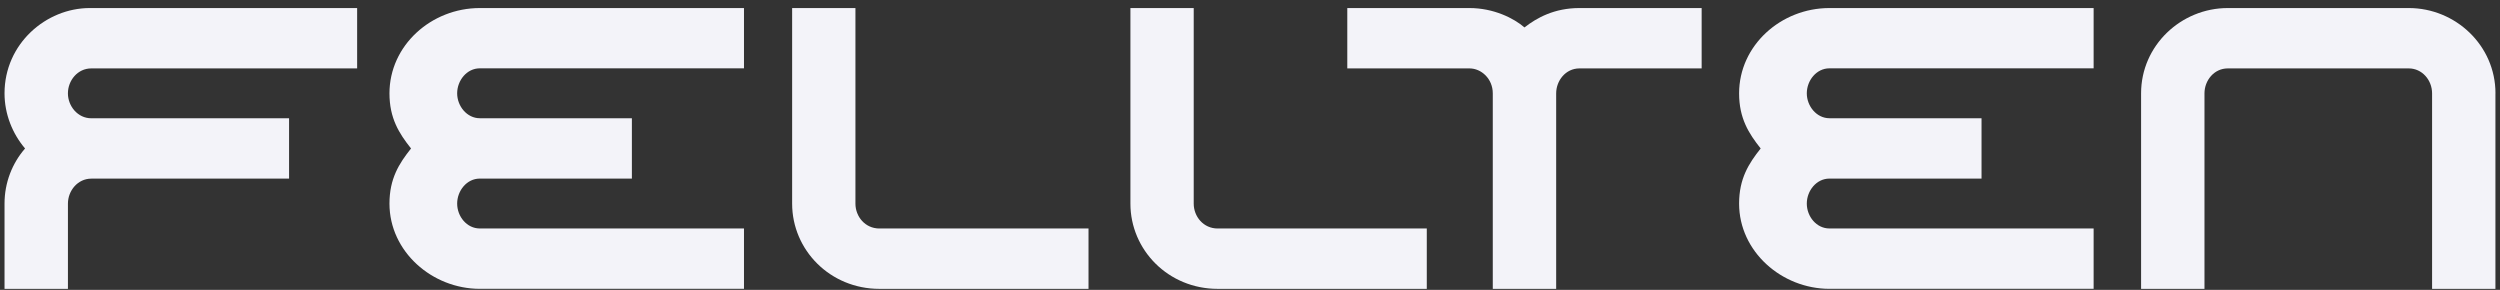
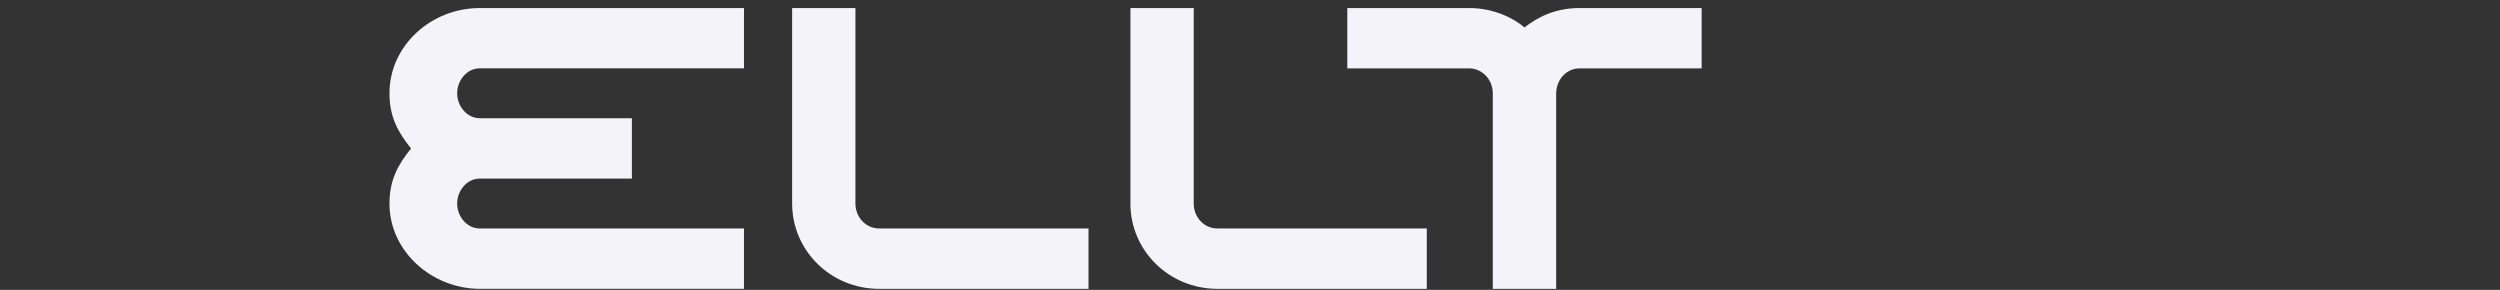
<svg xmlns="http://www.w3.org/2000/svg" width="276" height="32" viewBox="0 0 276 32" fill="none">
  <rect x="0" y="0" width="276" height="32" fill="#333333" stroke="none" />
  <path d="M82.136 7.552V0.889H52.97C47.61 0.889 42.997 5.017 42.997 10.306C42.997 13.058 44.059 14.733 45.379 16.392C44.059 18.049 42.997 19.719 42.997 22.479C42.997 27.771 47.705 31.886 52.97 31.886H82.136V25.223H52.97C51.536 25.223 50.471 23.898 50.471 22.476C50.471 21.054 51.536 19.716 52.97 19.716H69.76V13.053H52.97C51.556 13.053 50.471 11.723 50.471 10.304C50.471 8.884 51.533 7.544 52.97 7.544H82.136V7.552Z" fill="#F3F3F9" />
-   <path d="M231.136 7.552V0.889H201.97C196.611 0.889 191.997 5.017 191.997 10.306C191.997 13.058 193.059 14.733 194.379 16.392C193.059 18.049 191.997 19.719 191.997 22.479C191.997 27.771 196.705 31.886 201.97 31.886H231.136V25.223H201.97C200.536 25.223 199.471 23.898 199.471 22.476C199.471 21.054 200.536 19.716 201.97 19.716H218.761V13.053H201.97C200.557 13.053 199.471 11.723 199.471 10.304C199.471 8.884 200.534 7.544 201.97 7.544H231.136V7.552Z" fill="#F3F3F9" />
  <path d="M97.084 25.226C95.507 25.226 94.44 23.903 94.44 22.481V0.889H87.452V22.481C87.452 27.602 91.643 31.889 97.084 31.889H120.172V25.226H97.084V25.226Z" fill="#F3F3F9" />
  <path d="M134.43 25.226C132.853 25.226 131.786 23.903 131.786 22.481V0.889H124.798V22.481C124.798 27.602 128.988 31.889 134.43 31.889H157.517V25.226H134.43V25.226Z" fill="#F3F3F9" />
  <path d="M174.371 0.889C171.602 0.889 169.671 1.961 168.301 3.028C167.144 2.022 164.905 0.889 162.23 0.889H148.741V7.552H162.23C163.547 7.552 164.803 8.703 164.803 10.306V31.889H171.801V10.306C171.801 8.928 172.827 7.552 174.374 7.552H187.862V0.889H174.374H174.371Z" fill="#F3F3F9" />
-   <path d="M275.5 10.306C275.5 5.014 271.088 0.889 265.929 0.889H245.947C240.791 0.889 236.376 5.017 236.376 10.306V31.889H243.374V10.306C243.374 8.892 244.426 7.552 245.947 7.552H265.929C267.394 7.552 268.502 8.836 268.502 10.306V31.889H275.495V10.306H275.5Z" fill="#F3F3F9" />
-   <path d="M10.076 7.552H39.428V0.889H9.905C5.091 0.889 0.5 4.823 0.5 10.306C0.5 12.614 1.392 14.782 2.767 16.392C1.346 18.026 0.5 20.168 0.5 22.476V31.889H7.5V22.476C7.5 21.057 8.578 19.721 10.081 19.721H31.913V13.058H10.076C8.591 13.058 7.498 11.726 7.498 10.306C7.498 8.887 8.568 7.552 10.076 7.552V7.552Z" fill="#F3F3F9" />
</svg>